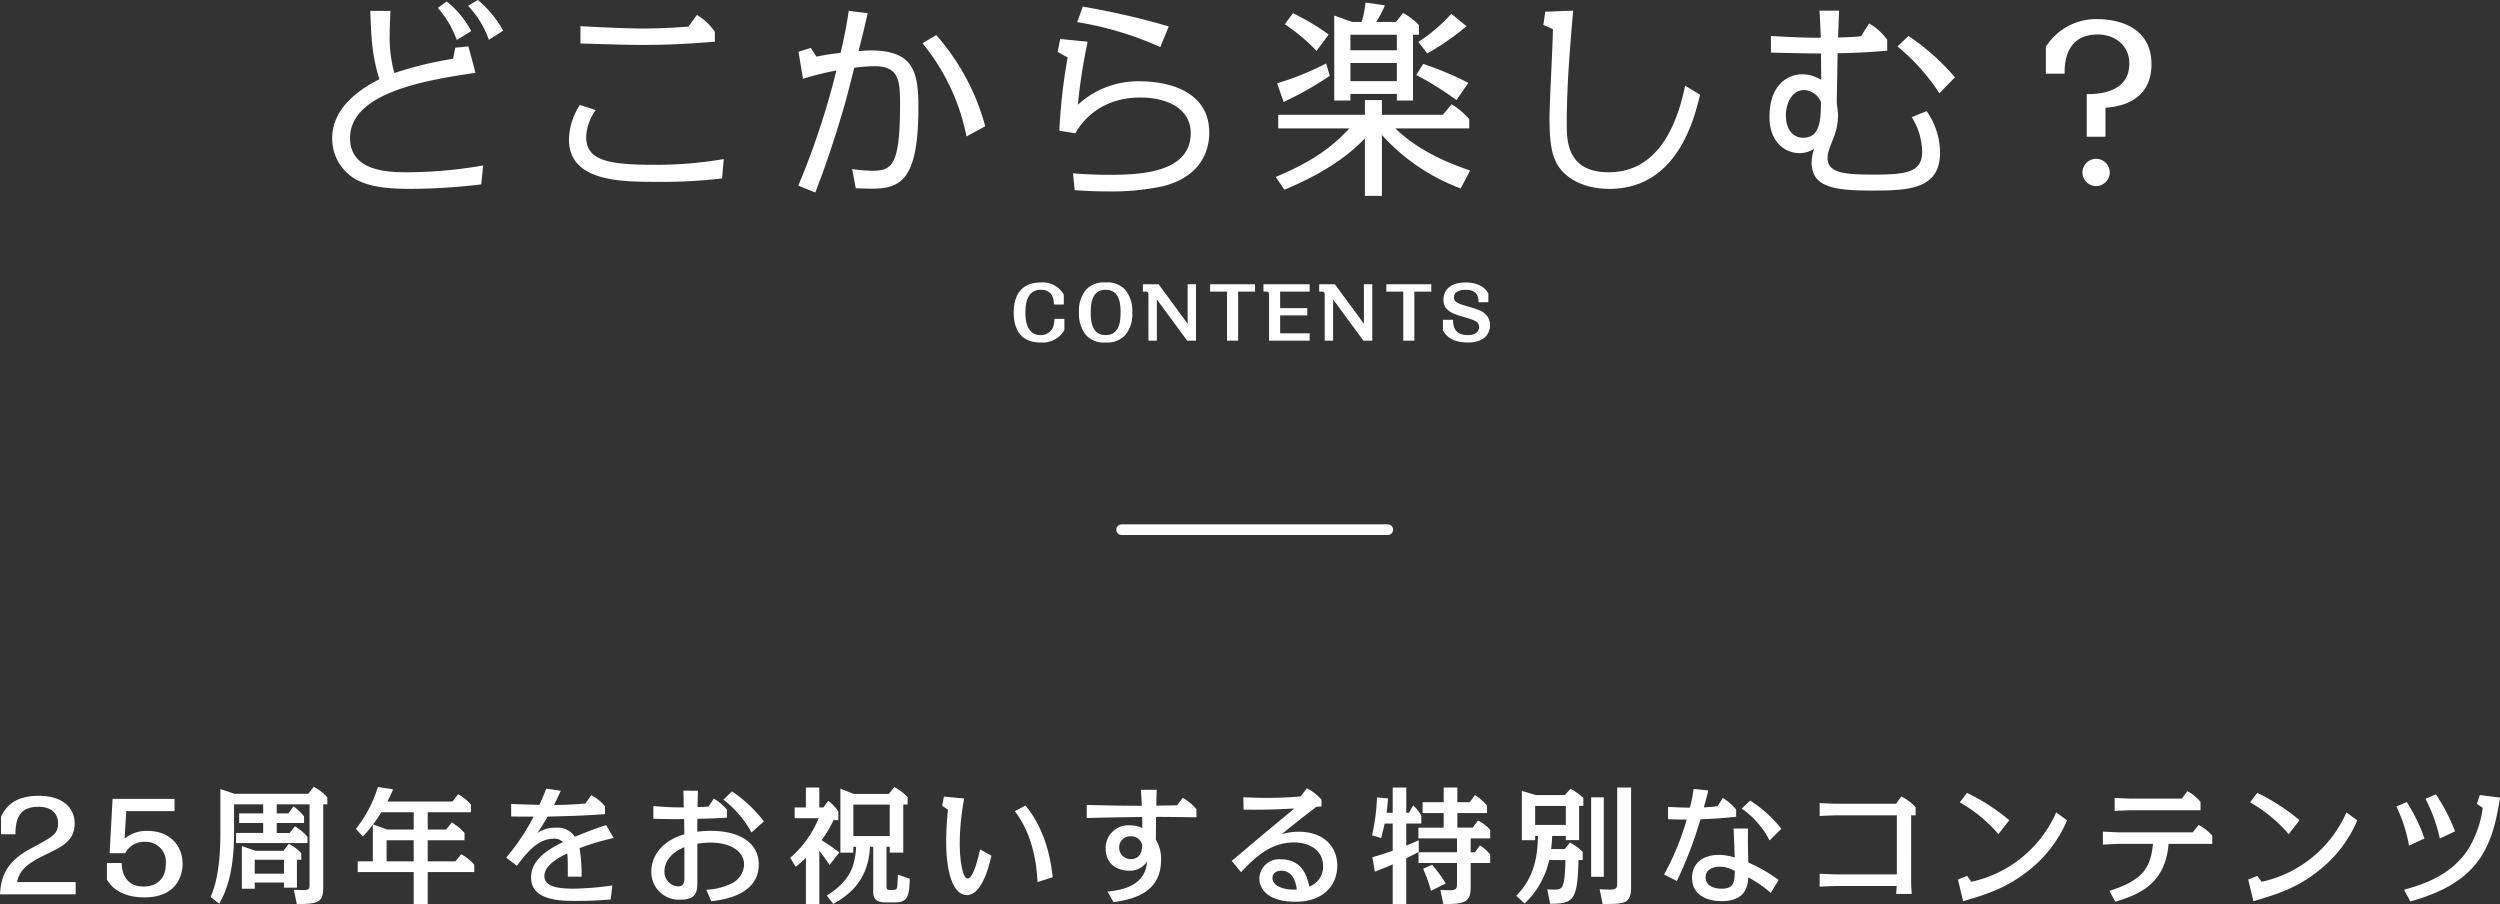
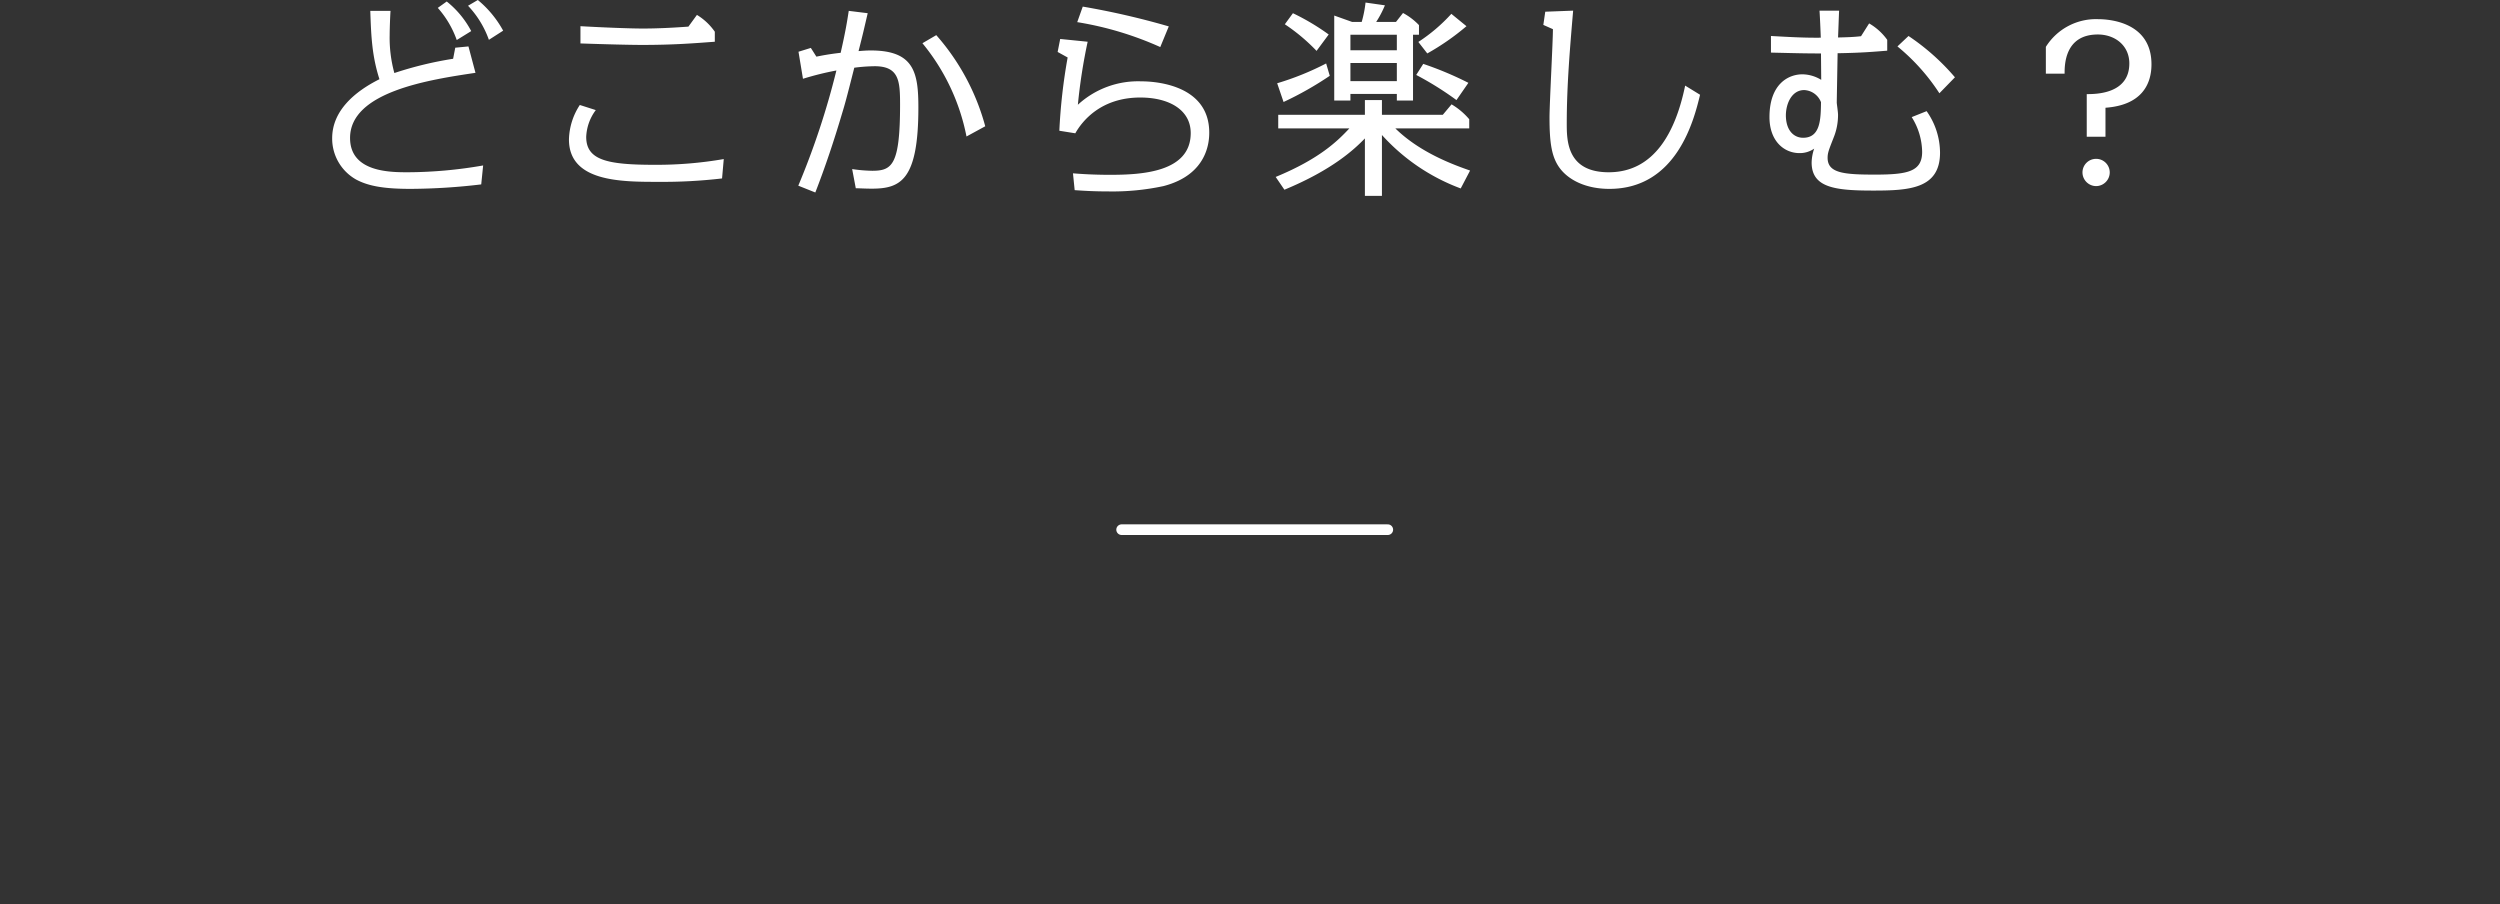
<svg xmlns="http://www.w3.org/2000/svg" width="469.632" height="169.825" viewBox="0 0 469.632 169.825">
  <rect x="0" y="0" width="469.632" height="169.825" fill="#333333" stroke="none" />
  <g id="グループ_13227" data-name="グループ 13227" transform="translate(-464.8 -1950)">
    <path id="パス_14131" data-name="パス 14131" d="M-150.08-22.96a68.756,68.756,0,0,0-11.04,2.68,25.091,25.091,0,0,1-.88-7.16c0-1,.08-3.32.16-4.52h-3.8c.16,4.8.32,8.48,1.72,12.84-4.64,2.32-8.88,5.92-8.88,11.08a8.818,8.818,0,0,0,4.56,7.8c2.36,1.24,5.32,1.72,10.2,1.72A115.991,115.991,0,0,0-144.8.64l.36-3.56a83.737,83.737,0,0,1-14.12,1.28c-3.32,0-10.88,0-10.88-6.44,0-8.72,15-10.96,23.56-12.24l-1.32-4.96-2.48.24Zm3.4-5.2a17.571,17.571,0,0,0-4.6-5.56l-1.68,1.2a18.206,18.206,0,0,1,3.56,6.04Zm6-.08A19.751,19.751,0,0,0-145.44-34l-1.84,1.08a18.08,18.08,0,0,1,3.92,6.4Zm34.8-.76c-2.72.2-5.72.36-8.6.36-2.36,0-7.44-.2-11.68-.44v3.24c4.68.16,9.28.28,11.56.28,6,0,9.88-.32,13.68-.6v-1.88a11.069,11.069,0,0,0-3.36-3.16Zm6.64,24.88A73.932,73.932,0,0,1-112.2-3.04c-8.84,0-12.88-.84-12.88-5.24a9.015,9.015,0,0,1,1.8-5.04l-3-.96a12.309,12.309,0,0,0-2.04,6.48c0,7.96,9.8,7.96,16.76,7.96a95.791,95.791,0,0,0,12-.64Zm23.48-27.84c-.32,2.08-.6,3.84-1.52,7.88-2.16.24-3.56.52-4.56.72L-82.88-25l-2.32.72.84,5.08a55.309,55.309,0,0,1,6.28-1.56A145.885,145.885,0,0,1-85.24.88l3.2,1.28c1.88-4.84,3.52-9.76,5-14.76.56-1.84.76-2.52,2.32-8.68a32.156,32.156,0,0,1,3.84-.28c4.6,0,4.76,2.84,4.76,7.2C-66.12-3-67.6-1.92-71.36-1.92a28.007,28.007,0,0,1-3.76-.32l.68,3.6c.44,0,1.8.08,3,.08,5.44,0,8.76-1.6,8.76-15.24,0-6.56-.8-10.72-8.92-10.72-.72,0-1.36.04-2.32.12.84-3.28.92-3.68,1.72-7.12Zm25.64,21.68a42.623,42.623,0,0,0-9.2-17.12l-2.6,1.52A39.52,39.52,0,0,1-53.64-8.36Zm34.48-18.76A146.7,146.7,0,0,0-31.8-32.76l-1.04,2.92a62.076,62.076,0,0,1,15.6,4.68ZM-33.32,1.72c1.68.12,3.64.24,6.32.24a45.816,45.816,0,0,0,10.36-1c8.32-2.16,8.6-8.4,8.6-10.04,0-9.64-11.64-9.64-12.8-9.64a16.672,16.672,0,0,0-11.88,4.4,104.163,104.163,0,0,1,1.84-11.84l-5.16-.52-.48,2.44,1.88,1.04A105.732,105.732,0,0,0-36.2-9.44l3,.48c1.28-2.28,4.8-6.72,12.2-6.72,5.48,0,9.48,2.36,9.48,6.68,0,7.4-9.32,7.84-15.2,7.84-3.08,0-5.44-.16-6.92-.28Zm56.64-31.6A18.577,18.577,0,0,0,24.96-33l-3.64-.52a21.648,21.648,0,0,1-.72,3.64H18.8l-3.36-1.2v15.96h3.04v-1.24H27.2v1.24h3.04V-27.48h1.12v-1.8a11.907,11.907,0,0,0-3-2.28l-1.32,1.68Zm3.88,2.4v2.92H18.48v-2.92Zm0,5.32v3.4H18.48v-3.4ZM40.96-1.96c-2.72-.96-9.28-3.24-14.04-7.92H40.8V-11.6a13.148,13.148,0,0,0-3.32-2.8l-1.64,1.96H24.4V-15.2H21.2v2.76H4.92v2.56H18.28c-2.2,2.36-5.6,5.72-13.84,9.12l1.64,2.4c9-3.72,13.16-7.6,15.12-9.64V2.8h3.2V-8.64A37.527,37.527,0,0,0,39.2,1.4ZM14.4-27.52a43.129,43.129,0,0,0-6.72-4L6.16-29.44a35.063,35.063,0,0,1,5.96,5Zm-.48,5.44a52.712,52.712,0,0,1-9.2,3.72l1.2,3.52a62.88,62.88,0,0,0,8.68-4.92Zm19-1.88a46.149,46.149,0,0,0,7.36-5.12L37.44-31.4a31.793,31.793,0,0,1-6.2,5.28Zm7.72,5.52A63.74,63.74,0,0,0,32.16-22l-1.32,2.08A59.954,59.954,0,0,1,38.4-15.2ZM55.08-31.8l-.36,2.48,1.8.8c0,2.36-.64,13.96-.64,16.6,0,4.8.4,7.52,2,9.6,1.76,2.28,5.04,3.8,9.24,3.8,12.68,0,15.92-13,17.04-17.68l-2.8-1.72C79.6-9.36,75.64-1.64,67-1.64c-7.88,0-7.88-6-7.88-9.2,0-7.08.6-14.12,1.2-21.16ZM106.6-32c.08,1.08.2,3.92.24,5.08-3.24.04-6.44-.16-9.36-.32v3.12c5.12.12,6.44.16,9.4.16,0,.72.04,4.2.04,4.96a6.935,6.935,0,0,0-3.52-1.04c-2.72,0-6.2,1.88-6.2,8.04,0,4.52,2.76,6.76,5.64,6.76a4.7,4.7,0,0,0,2.76-.84,8.512,8.512,0,0,0-.48,2.6c0,4.72,4.36,5.28,11.48,5.28,6.76,0,12.64-.28,12.64-7.12a13.58,13.58,0,0,0-2.52-7.8L123.92-12a12.561,12.561,0,0,1,1.96,6.52c0,3.72-2.72,4.28-8.88,4.28-5.84,0-8.88-.28-8.88-3.16,0-.96.28-1.6,1.12-3.76a11.216,11.216,0,0,0,.84-4.32c0-.52-.24-2.08-.24-2.28,0-.28.16-9.24.16-9.28,4.72-.08,6.76-.28,9.32-.48v-2.04a10.85,10.85,0,0,0-3.4-3.08l-1.52,2.4c-1.32.16-2.6.2-4.32.24.04-.64.16-4.32.2-5.04Zm.28,17.2c-.04,3.24-.12,6.68-3.36,6.68-1.64,0-3.2-1.24-3.24-4.16,0-2.28,1.12-4.8,3.44-4.8A3.557,3.557,0,0,1,106.88-14.8Zm25.16-4.68a42.474,42.474,0,0,0-8.72-7.76l-2.08,1.96a38.285,38.285,0,0,1,7.88,8.8ZM156.8-8.32h3.52v-5.44c6.64-.48,8.64-4.24,8.64-8.16,0-8.04-8.12-8.48-10.04-8.48a11.113,11.113,0,0,0-9.8,5.2v5.04h3.52c0-1.6,0-7.36,6.24-7.36,3.24,0,5.92,2.08,5.92,5.44,0,5.8-6.44,5.76-8,5.76Zm1.76,4.16A2.552,2.552,0,0,0,156-1.6,2.578,2.578,0,0,0,158.56.96a2.578,2.578,0,0,0,2.56-2.56A2.552,2.552,0,0,0,158.56-4.16Z" transform="translate(700 1984)" fill="#fff" />
    <line id="線_1" data-name="線 1" x2="50" transform="translate(675.5 2049.5)" fill="none" stroke="#fff" stroke-linecap="round" stroke-width="2" />
-     <path id="パス_14132" data-name="パス 14132" d="M-35.364-6.79V-8.68a4.61,4.61,0,0,0-4.382-2.254c-3.542,0-5.026,2.352-5.026,5.628,0,2.548.868,5.642,5.04,5.642A4.7,4.7,0,0,0-35.252-2V-4.1h-1.89a4.119,4.119,0,0,1-.35,1.806A2.485,2.485,0,0,1-39.746-1.05c-2.828,0-2.828-3.4-2.828-4.214,0-1.526.238-4.3,2.9-4.3,2.31,0,2.422,1.932,2.464,2.772Zm2.856,1.484A6.311,6.311,0,0,0-31.192-1.05,4.54,4.54,0,0,0-27.5.336a4.552,4.552,0,0,0,3.668-1.372,6.065,6.065,0,0,0,1.33-4.27,6.241,6.241,0,0,0-1.3-4.242,4.513,4.513,0,0,0-3.7-1.386,4.513,4.513,0,0,0-3.7,1.372A6.18,6.18,0,0,0-32.508-5.306Zm2.212,0c0-1.442.1-4.256,2.8-4.256,2.618,0,2.8,2.632,2.8,4.256,0,1.526-.14,4.256-2.8,4.256S-30.3-3.766-30.3-5.306Zm9.8-5.292v1.372h.42c.434,0,.616.1.616.63V0h1.582V-7.742L-12.18,0h1.652V-10.6H-12.1v7.42l-5.446-7.42ZM-2.618-9.226H.56V-10.6H-7.882v1.372H-4.7V0h2.086ZM10.822-10.6H2.142v1.372h.42c.434,0,.63.1.63.63V0h7.63V-1.386H5.278v-3.36h5.1V-6.118h-5.1V-9.226h5.544Zm1.792,0v1.372h.42c.434,0,.616.1.616.63V0h1.582V-7.742L20.93,0h1.652V-10.6H21.014v7.42L15.568-10.6ZM30.492-9.226H33.67V-10.6H25.228v1.372h3.178V0h2.086Zm13.9,2V-8.862c-.672-1.246-2.058-2.072-4.27-2.072-3.206,0-4.172,1.736-4.172,3.248,0,2.086,1.876,2.66,3.654,3.178,2.226.658,3.052.9,3.052,1.96,0,.7-.532,1.5-2.114,1.5-2.758,0-2.772-2.058-2.786-2.87h-1.9v1.974c.49.84,1.456,2.282,4.718,2.282,3.178,0,4.13-1.764,4.13-3.22a2.8,2.8,0,0,0-.91-2.156c-.644-.574-1.218-.812-3.374-1.428-1.554-.448-2.492-.742-2.492-1.624,0-1.176,1.218-1.47,2.212-1.47,2.17,0,2.352,1.26,2.422,2.338Z" transform="translate(700 2014)" fill="#fff" />
-     <path id="パス_14133" data-name="パス 14133" d="M-235.008-11.28h2.712c-.024-3.456,1.176-5.16,4.3-5.16,3.072,0,3.7,1.872,3.7,3.072,0,2.016-.864,2.5-5.136,4.776-4.248,2.28-5.592,4.872-5.76,8.592h14.208V-2.3h-11.016c.6-2.832,2.832-3.912,6.072-5.5,2.544-1.248,4.752-2.4,4.752-5.5,0-3.12-2.448-5.208-6.744-5.208-4.92,0-6.36,2.448-7.08,3.936Zm20.952-6.648-.552,10.2h2.928a4,4,0,0,1,3.72-2.136,3.766,3.766,0,0,1,3.912,4.1c0,3.432-2.376,4.3-4.152,4.3-4.056,0-4.128-3.7-4.128-4.416h-2.784v3.12c.5.816,2.088,3.336,7.056,3.336,5.784,0,7.152-3.816,7.152-6.288,0-3.816-2.784-6.192-6.5-6.192a6.411,6.411,0,0,0-4.392,1.44l.312-5.16h9.072v-2.3ZM-179.424-6.5h.816V-7.728A8.033,8.033,0,0,0-180.96-9.48l-.984,1.3H-187.2l-2.568-.888v8.016h2.424V-2.208h5.5v.96h2.424Zm-2.424,2.616h-5.5V-6.5h5.5ZM-185.76-16.9v1.7h-4.512v1.8h4.512v1.872h-5.088v1.9h13.416v-1.152a9.349,9.349,0,0,0-2.352-1.992l-1.008,1.248h-2.424v-1.872h5.136v-1.224a8.563,8.563,0,0,0-1.992-1.9l-.936,1.32h-2.208v-1.7h6.168V-1.944c0,.864,0,1.152-1.2,1.152-.6,0-1.3-.048-1.752-.072l.552,2.688c4.008,0,4.968-.312,4.968-3.12V-16.9h.768v-1.32a8.634,8.634,0,0,0-2.544-1.968l-1.032,1.3H-191.16l-2.64-.888v8.3c0,7.416-1.2,10.416-1.824,11.976l1.608,1.272c.864-1.56,2.784-5.064,2.784-13.248V-16.9Zm30.912,1.488h8.112v-1.464a9.4,9.4,0,0,0-2.4-1.92l-1.08,1.368h-12.216a23.786,23.786,0,0,0,1.08-2.3l-2.856-.432a24.54,24.54,0,0,1-4.128,7.872l1.3,1.416a20.562,20.562,0,0,0,1.872-2.208v6.888H-168v2.016h10.512v6h2.64v-6h8.736V-5.568a8.844,8.844,0,0,0-2.448-1.968l-1.08,1.344h-5.208v-3.96h6.912V-11.52a9.219,9.219,0,0,0-2.4-1.968l-1.056,1.32h-3.456Zm-2.64,3.24h-4.968l-2.664-.96a23.837,23.837,0,0,0,1.536-2.28h6.1Zm0,5.976h-5.088v-3.96h5.088Zm24.912-13.656c-.6,1.536-.864,2.088-1.3,3.048-2.472-.072-3.648-.1-5.3-.168v2.352c1.8.024,2.04.024,4.224.024a40.747,40.747,0,0,1-5.16,7.7l2.016,1.536c2.112-2.856,4.152-5.088,6.888-5.088a2.183,2.183,0,0,1,1.752.648c-5.352,2.52-5.976,4.992-5.976,6.648,0,4.392,5.664,4.392,8.52,4.392,2.712,0,4.464-.12,6.432-.264l.312-2.64a55.84,55.84,0,0,1-7.224.6c-2.88,0-5.544-.336-5.544-2.352,0-2.112,2.9-3.6,4.3-4.272.1.96.1,1.728.1,4.368h2.592a30.9,30.9,0,0,0-.384-5.352,44.528,44.528,0,0,1,6.408-1.9l-1.416-2.424c-1.056.336-2.664.864-5.88,2.184a3.848,3.848,0,0,0-3.576-1.7,5.693,5.693,0,0,0-3.456,1.008c.336-.528,1.128-1.7,1.92-3.1,4.752-.12,6.432-.144,10.776-.456v-1.488a8.33,8.33,0,0,0-2.568-2.064l-1.128,1.56c-3.24.264-4.992.264-5.88.264.456-.888.528-1.056,1.272-2.664Zm25.752.384c.024.48.024.552.072,3.144a57.11,57.11,0,0,1-5.712-.264v2.4c3.576.072,3.984.072,5.784.048,0,.408.024,2.424.048,2.856-4.848,1.416-6.216,4.68-6.216,6.984a5.182,5.182,0,0,0,5.544,5.3c3,0,3.1-1.632,3.1-3.288V-9.5a15.574,15.574,0,0,1,2.448-.216c4.032,0,6.336,1.8,6.336,4.128A4.178,4.178,0,0,1-98.016-1.92a12.117,12.117,0,0,1-4.512,1.056l.936,2.16c1.872-.216,8.928-1.008,8.928-6.912,0-3.864-3.336-6.312-9.048-6.312a21.991,21.991,0,0,0-2.5.168c0-.432,0-2.16.024-2.424,2.88-.072,3.192-.072,5.544-.216v-1.512a9.4,9.4,0,0,0-2.472-2.064l-.984,1.488c-.7.048-.936.072-2.064.1.048-2.064.048-2.3.072-3.072Zm.192,16.368c0,.792-.1,1.608-1.176,1.608a2.712,2.712,0,0,1-2.568-2.88c0-1.32.792-3.264,3.744-4.488ZM-91.7-13.7a25.629,25.629,0,0,0-6-5.64l-1.608,1.56a19.614,19.614,0,0,1,5.28,6.168ZM-78.672,1.8c4.656-2.544,6.624-5.952,6.912-10.728h.6V-.5c0,1.416.6,2.016,2.376,2.016h1.752c2.544,0,2.616-1.512,2.736-4.44L-66.528-3.7c-.024.552-.072,1.92-.144,2.376-.048.24-.168.5-.672.5h-.768c-.528,0-.552-.312-.552-.672v-7.44h.6v1.1h2.544v-9.024h.816V-18.24a9.362,9.362,0,0,0-2.5-1.92l-1.032,1.3h-6.576l-2.52-.984V-7.824H-74.9v-1.1h.528C-74.592-5.5-75.336-2.592-79.9.24Zm10.608-18.648v5.9H-74.9v-5.9ZM-77.52-7.872c-1.392-1.032-1.392-1.032-3.336-2.3a21.166,21.166,0,0,0,2.232-3.768h.912v-1.608a7.728,7.728,0,0,0-1.9-2.016l-.912,1.248h-.768v-3.744h-2.52v3.744H-85.92V-14.3h4.512a19.556,19.556,0,0,1-5.352,7.44l1.032,1.7a22.384,22.384,0,0,0,1.92-1.7V1.824h2.52V-8.184c.912,1.2,1.3,1.728,1.92,2.664Zm40.08,4.656c-.36-2.88-1.1-8.52-5.112-13.464l-2.016,1.056C-40.8-10.728-40.416-4.512-40.3-2.3ZM-57.888-18.36l-.312,1.728,1.08.744c-.192,1.752-.336,4.2-.336,5.928,0,6.36,1.488,10.1,3.888,10.1,2.9,0,4.224-5.736,4.608-7.392l-2.136-1.2c-.384,1.776-1.272,5.472-2.328,5.472-.96,0-1.488-3.432-1.488-6.672A46.487,46.487,0,0,1-54.072-18Zm37.008-1.272c.048.6.1,1.152.168,3H-20.9c-2.088,0-7.944-.072-10.152-.168v2.472c3.84-.12,9.552-.192,10.416-.192,0,.288.024,1.728.024,2.064a5.759,5.759,0,0,0-2.352-.5A4.253,4.253,0,0,0-27.5-8.64c0,3.168,2.424,4.2,4.416,4.2a3.8,3.8,0,0,0,3.36-1.728C-20.016-1.392-24.792-.792-27.144-.5l1.128,1.968c4.9-.648,8.928-2.448,8.928-7.992a6.966,6.966,0,0,0-.984-3.744l.048-4.272c1.008-.024,7.464.072,7.584.072V-15.96a8.373,8.373,0,0,0-2.592-2.16l-1.056,1.392c-.7.024-2.664.048-3.888.072,0-.984.048-2.688.072-2.976Zm.24,10.368c-.024.744-.1,2.64-2.136,2.64A2.12,2.12,0,0,1-24.96-8.76,2.07,2.07,0,0,1-22.8-10.9,2.107,2.107,0,0,1-20.64-9.264ZM-2.064-4.152c2.352-2.5,5.352-5.592,9.936-5.592,3,0,5.472,1.536,5.472,4.44a3.932,3.932,0,0,1-2.592,3.84c-.312-1.464-1.1-5.112-5.328-5.112a3.72,3.72,0,0,0-4.056,3.6c0,1.488,1.032,4.368,6.792,4.368,5.424,0,7.848-3.24,7.848-6.768,0-3.624-2.568-6.384-7.272-6.384a10.977,10.977,0,0,0-3.216.5C8.784-13.9,8.88-13.968,12.1-16.44l.96-.072-.024-1.3A9.306,9.306,0,0,0,10.3-19.92L9.12-18.384c-2.04.168-4.056.264-6.1.264-2.136,0-3.408-.048-4.656-.12l.048,2.328c1.488.024,4.68.072,9.528-.216-.336.288-.528.456-.792.672-.312.264-2.64,2.184-3.96,3.288-1.008.816-5.88,4.968-7.008,5.88ZM8.4-.888c-2.328.12-4.56-.624-4.56-2.16,0-.96.792-1.392,1.68-1.392C6.672-4.44,8.088-3.72,8.4-.888ZM25.272-15.312c.1-.744.192-1.488.264-2.712l-2.064-.168a37.067,37.067,0,0,1-.936,7.1l1.728.528c.312-1.3.48-1.992.648-2.736h1.512v5.112c-2.208.768-3.168,1.032-3.816,1.224l.456,2.712c.984-.384,1.656-.648,3.36-1.368v7.44h2.544V-6.768c.864-.432,1.656-.816,2.352-1.2v-2.184c-.624.264-1.08.48-2.352,1.008V-13.3H31.8V-14.76A6.8,6.8,0,0,0,30.264-16.7l-.792,1.392h-.5v-4.752H26.424v4.752ZM36-17.3H32.04v2.04H36v2.736H31.248v2.016H38.5V-7.9H31.272V-5.88H38.5v3.792c0,.864,0,1.32-1.32,1.32-.192,0-1.32-.024-1.8-.048l.552,2.64c4.152.024,5.136-.384,5.136-3.168V-5.88h3.672V-7.464a7.772,7.772,0,0,0-1.92-1.728l-.96,1.3h-.792v-2.616h3.672V-12.1a7.892,7.892,0,0,0-2.28-1.776l-1.008,1.344h-2.88v-2.736h5.568V-16.68a10.062,10.062,0,0,0-2.28-1.968L40.9-17.3H38.568v-2.76H36Zm.384,15.24a29.552,29.552,0,0,0-2.544-3.5l-1.7.768A30.216,30.216,0,0,1,33.624-.648ZM51.192,1.728a15.872,15.872,0,0,0,4.632-8.16h3.048C58.728-.888,58.32-.888,56.616-.888c-.552,0-.888-.024-1.152-.048l.528,2.712c4.368-.024,5.16-.576,5.328-8.208h.792V-7.968a10.772,10.772,0,0,0-2.376-1.776L58.728-8.5H56.184c.1-.792.144-1.344.192-2.472h2.568v.792h2.5v-6.432h.792V-18.12a12.082,12.082,0,0,0-2.4-1.7l-1.1,1.176H53.3l-2.616-.792v9.264h2.5v-.792h.528c-.072,3.48-.552,7.7-4.08,11.232Zm7.752-18.336v3.576h-5.76v-3.576Zm7.128-1.608H63.7V-3.288h2.376Zm5.136-1.848H68.592v18c0,.72-.024,1.176-1.272,1.176-.552,0-.7,0-2.016-.072l.552,2.784c4.3-.024,5.352-.048,5.352-3.312ZM98.928-2.688a28.274,28.274,0,0,0-5.712-3.288c-.024-1.224-.072-3.456-.072-3.72,0-.864,0-1.776.024-2.664H90.456c.1,2.064.144,3.24.216,5.448a10.187,10.187,0,0,0-2.976-.5c-2.928,0-5.04,1.536-5.04,4.3,0,2.976,2.376,4.392,5.592,4.392,4.7,0,4.9-3.192,4.968-4.464A21.445,21.445,0,0,1,97.44-.264ZM90.7-4.368c-.072,2.04-.12,3.312-2.52,3.312-1.2,0-2.976-.432-2.976-2.136,0-1.536,1.464-1.992,2.616-1.992A5.49,5.49,0,0,1,90.7-4.368ZM82.944-19.8a23.905,23.905,0,0,1-.7,3.528c-2.04-.048-2.256-.048-4.1-.168v2.328c1.3.048,2.28.072,3.5.072A48.735,48.735,0,0,1,77.4-3.72L79.8-2.5a75.3,75.3,0,0,0,4.44-11.592c1.8-.072,4.128-.192,6.7-.48v-1.344a9.2,9.2,0,0,0-2.52-2.184l-.96,1.536c-.84.12-1.152.144-2.592.24.48-1.68.624-2.3.84-3.192Zm16.488,7.488a23.8,23.8,0,0,0-5.856-5.3L91.992-16.1a16.411,16.411,0,0,1,5.232,5.976Zm24.384-2.52h.84v-1.536a9.627,9.627,0,0,0-2.688-2.016l-.984,1.368H109.728c-.528,0-2.616-.1-3.1-.12v2.424c.48-.024,2.568-.12,3.1-.12h11.4V-3.744h-11.4c-.5,0-2.592-.1-3.1-.12V-1.44c.408-.024,2.616-.12,3.1-.12H121.1c-.024.552-.048.744-.1,1.488h2.928c-.048-.672-.12-1.608-.12-2.3Zm18.432.912a37.649,37.649,0,0,0-7.944-5.136L132.96-17.28a27.5,27.5,0,0,1,7.248,5.976Zm-7.92,10.464-1.728.672.984,4.08c4.272-1.272,8.04-2.376,12.288-5.76A23.7,23.7,0,0,0,153.1-13.9l-2.04-1.488A22.658,22.658,0,0,1,135.12-2.352Zm27.84,4.848c4.488-1.344,9.408-3.36,10.008-10.872h8.208v-1.536a8.861,8.861,0,0,0-2.568-2.016l-1.1,1.392H162.936c-.36,0-2.736-.12-3.1-.144v2.448c.48-.024,2.568-.144,3.1-.144h6.312c-.456,4.536-1.9,6.816-8.184,8.832Zm2.976-19.368c-.1,0-1.992-.072-3.1-.12v2.424c.408-.024,2.64-.12,3.1-.12h13.032v-1.56a7.866,7.866,0,0,0-2.472-2.016l-1.032,1.392Zm31.632,4.056a37.649,37.649,0,0,0-7.944-5.136l-1.344,1.776a27.5,27.5,0,0,1,7.248,5.976Zm-7.92,10.464-1.728.672.984,4.08c4.272-1.272,8.04-2.376,12.288-5.76a23.7,23.7,0,0,0,7.224-9.432l-2.04-1.488A22.658,22.658,0,0,1,189.648-2.352Zm31.392-7.032a31.878,31.878,0,0,0-3.336-6.84l-1.944.84a28.257,28.257,0,0,1,2.376,7.344Zm5.736-1.344a34.627,34.627,0,0,0-3.6-6.96l-1.944.864a29.655,29.655,0,0,1,2.688,7.44Zm-8.4,13.176c12.552-3.5,15.384-9.744,16.848-19.512l-3.792-.48-.552,1.656,1.1.744a19.628,19.628,0,0,1-2.76,7.824c-3.36,5.136-9.024,6.72-12.024,7.56Z" transform="translate(700 2118)" fill="#fff" />
  </g>
</svg>